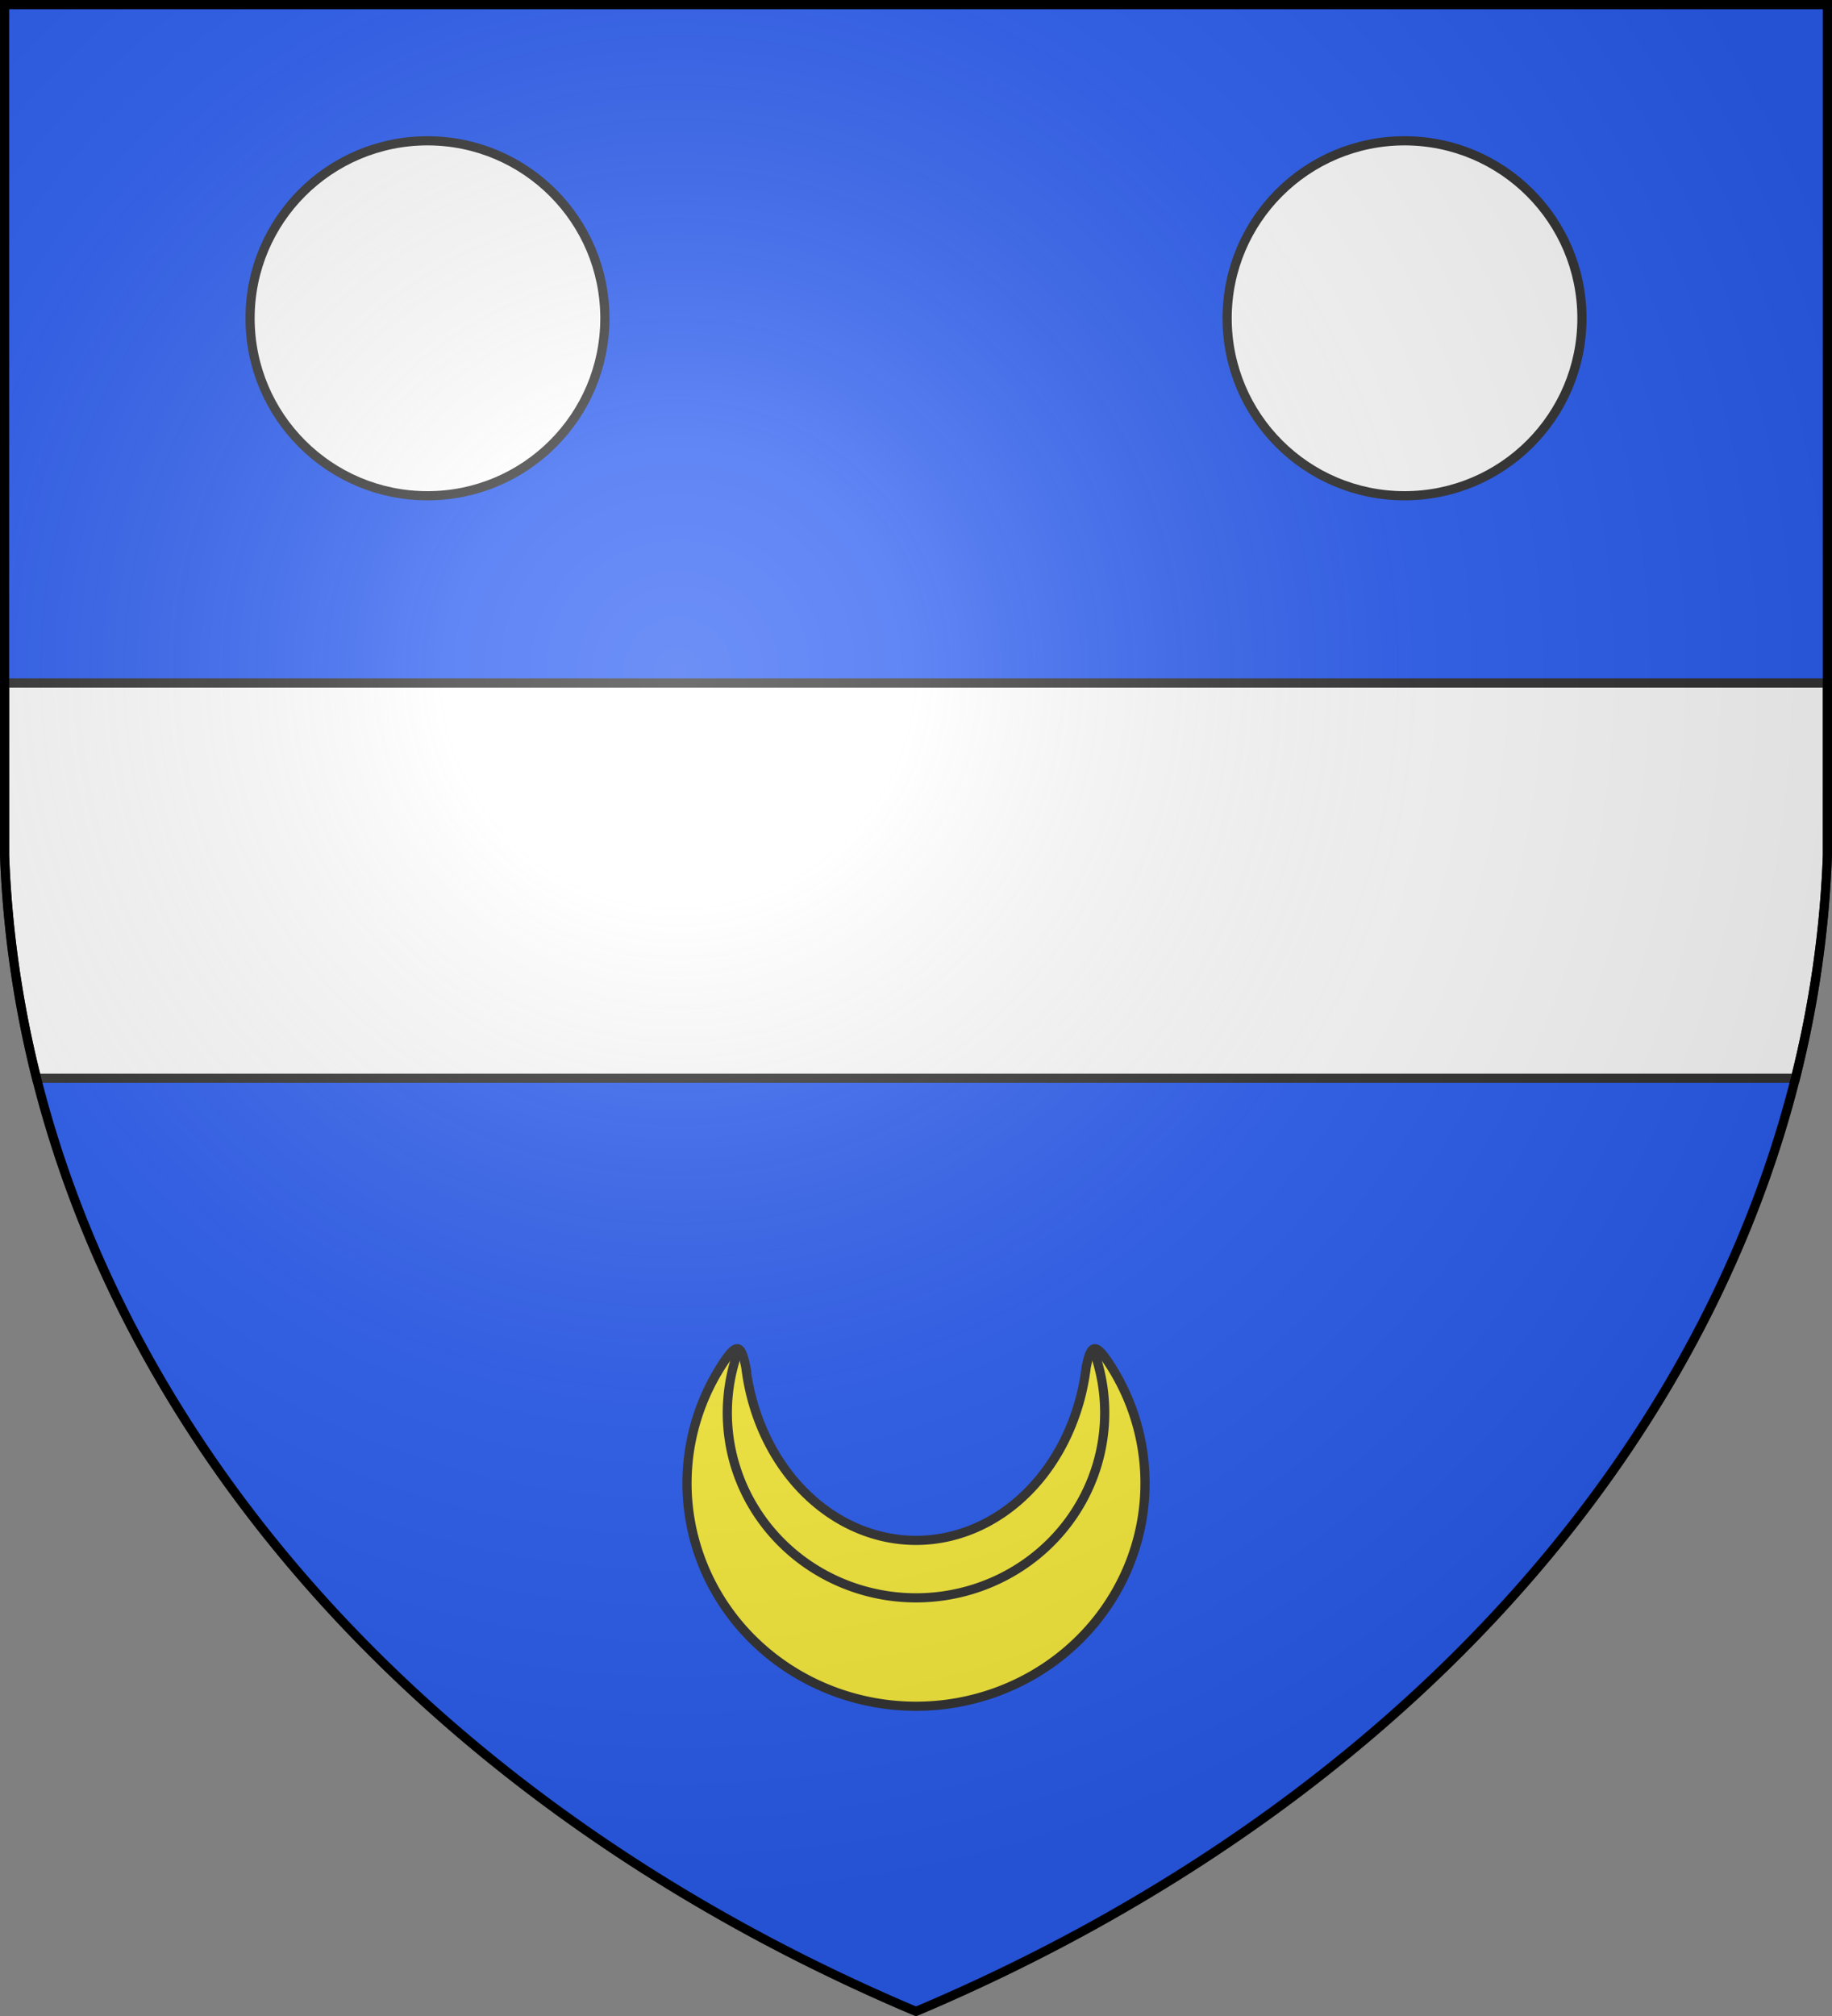
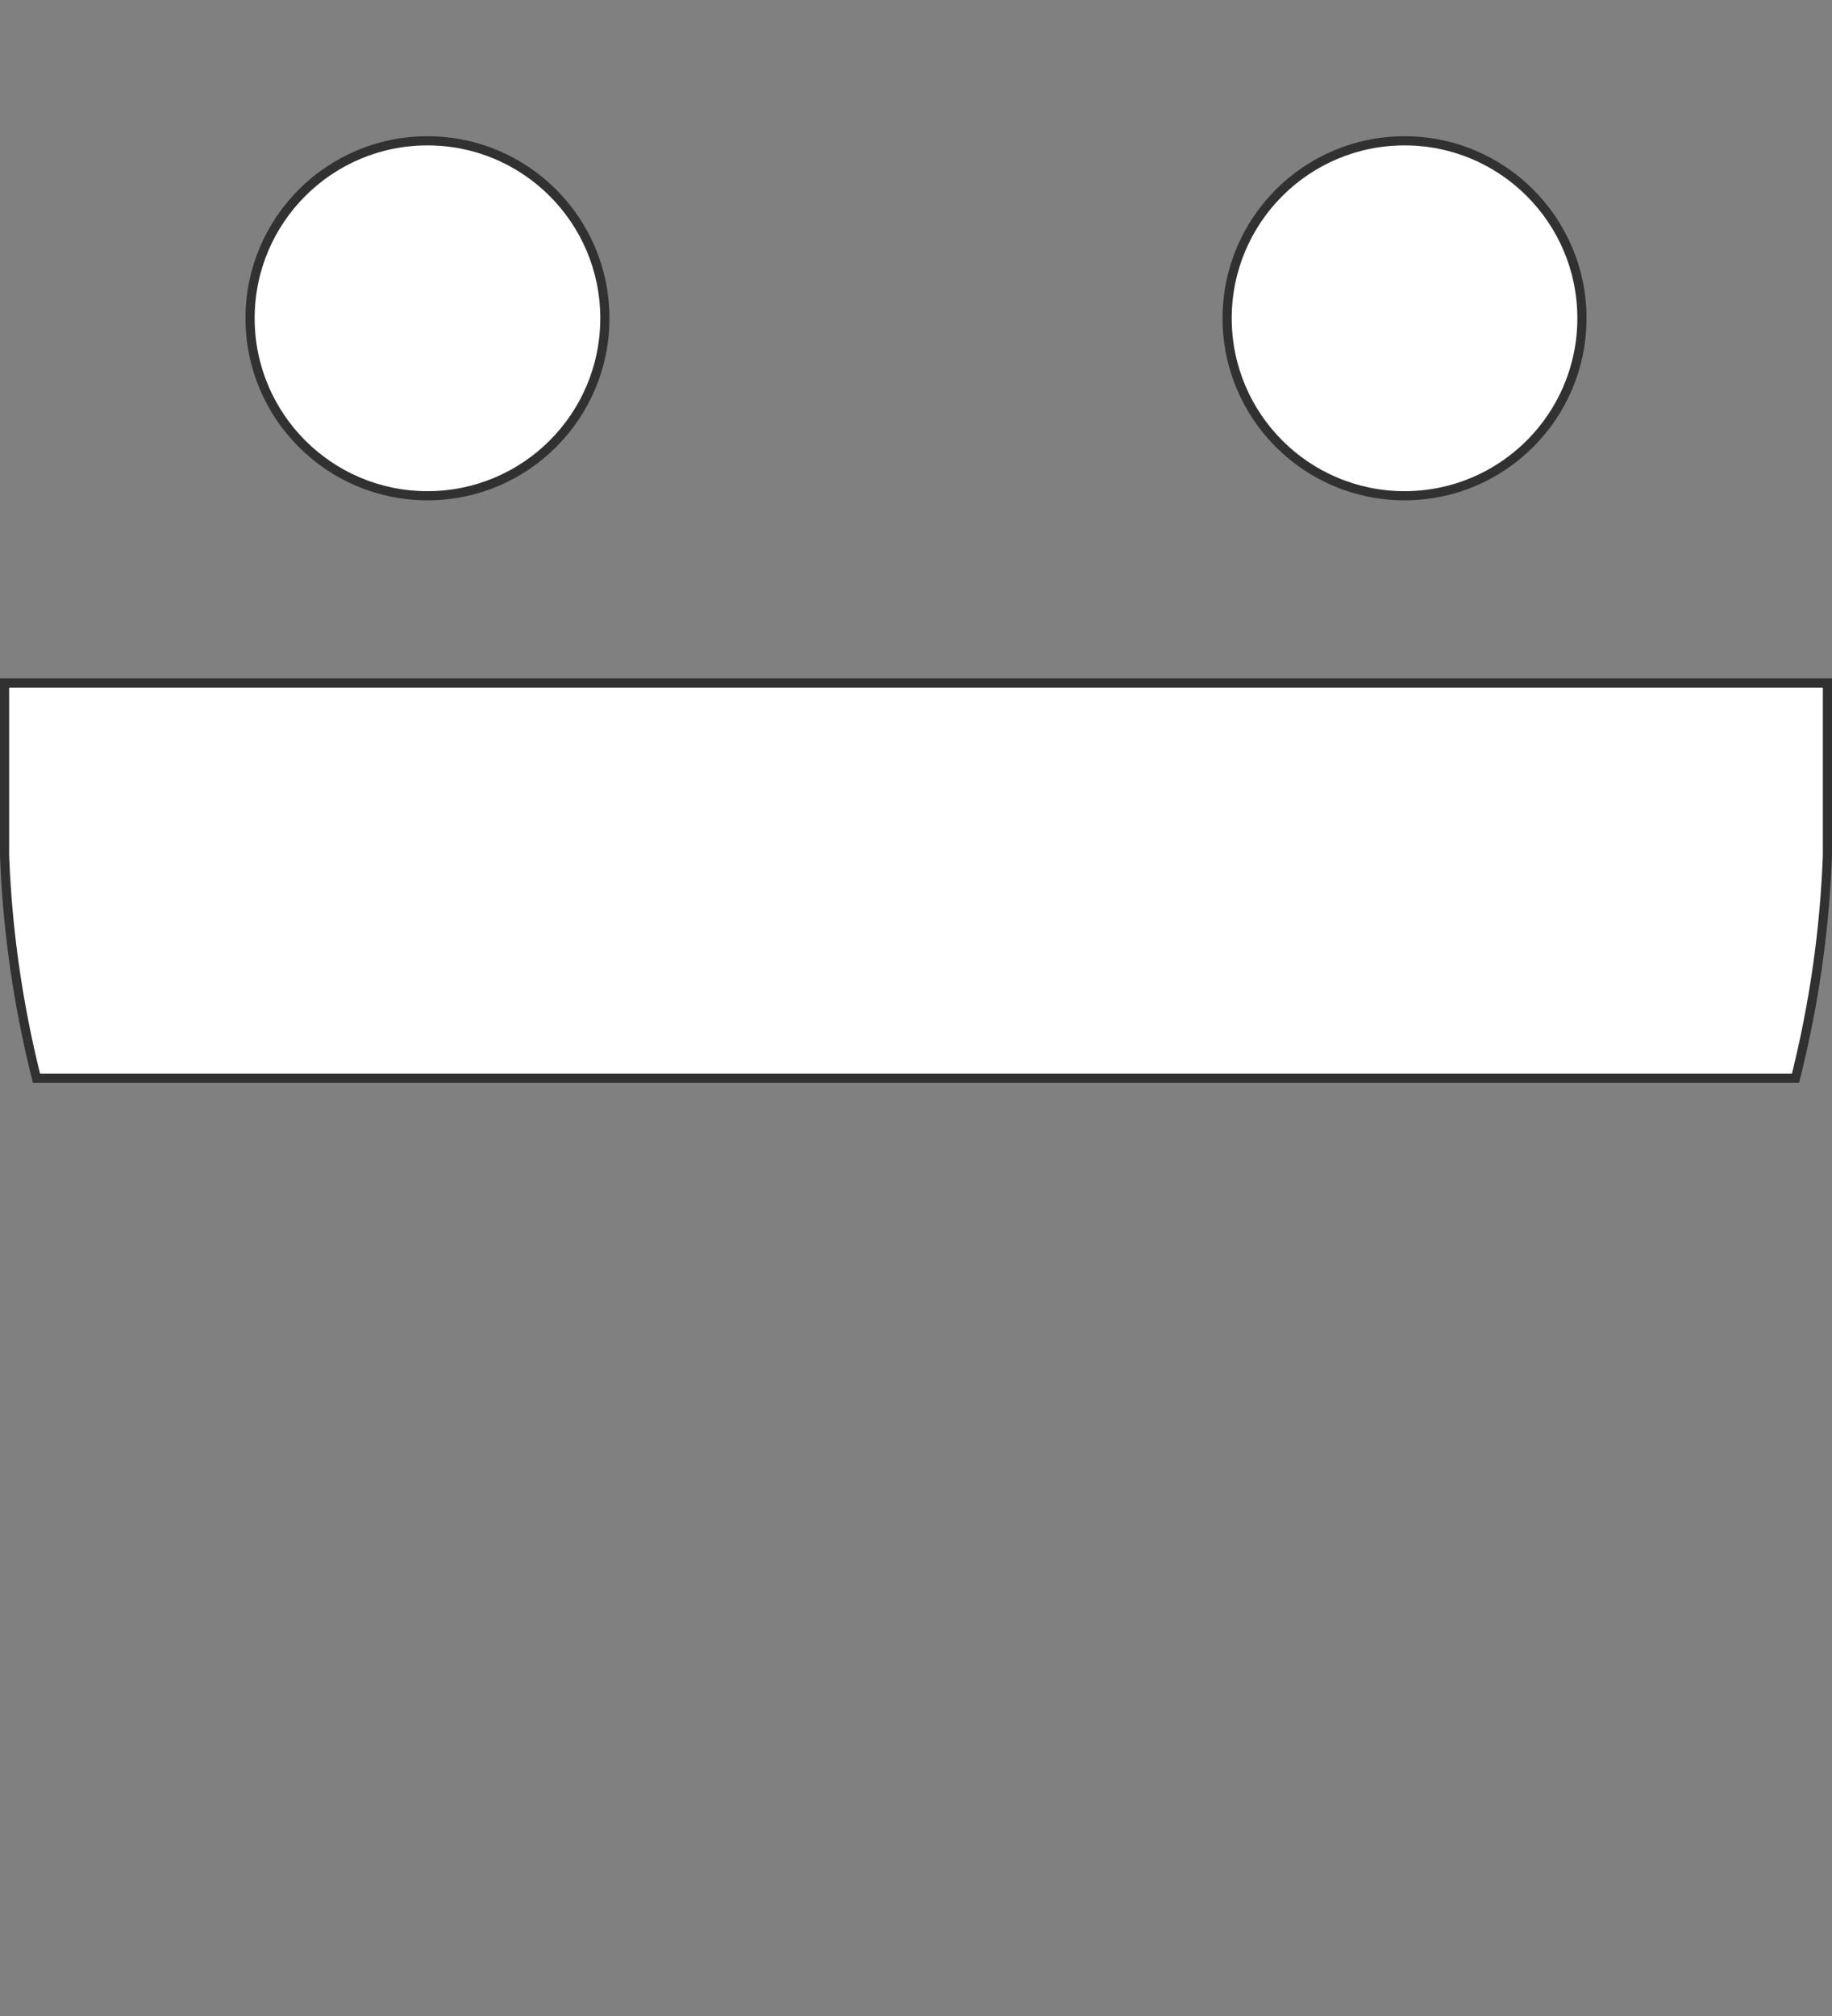
<svg xmlns="http://www.w3.org/2000/svg" xmlns:xlink="http://www.w3.org/1999/xlink" width="600" height="660">
  <rect width="100%" height="100%" fill="#808080" stroke="none" />
  <defs>
    <radialGradient id="b" cx="221" cy="226" r="300" fx="221" fy="226" gradientTransform="matrix(1.353 0 0 1.349 -77 -85)" gradientUnits="userSpaceOnUse">
      <stop stop-color="#FFF" stop-opacity=".31" />
      <stop offset=".19" stop-color="#FFF" stop-opacity=".25" />
      <stop offset=".6" stop-color="#6B6B6B" stop-opacity=".13" />
      <stop offset="1" stop-opacity=".13" />
    </radialGradient>
  </defs>
  <g fill="#2B5DF2">
-     <path id="a" d="M1.5 1.5h597V280A570 445 0 0 1 300 658.5 570 445 0 0 1 1.5 280Z" />
-   </g>
+     </g>
  <g fill="#FFF" stroke="#313131" stroke-width="3">
    <circle cx="140" cy="104.2" r="58.1" />
    <circle cx="460" cy="104.2" r="58.1" />
    <path d="M1.5 223.6h597V280a570 445 0 0 1-10.46 73H11.96A570 445 0 0 1 1.5 280Z" />
    <g fill="#FCEF3C">
-       <path d="M244.28 447.7a56.3 66 0 0 0 111.45 0c1.55-7.93 3.08-8.47 8.38 0a75 73 0 1 1-128.21 0c5.3-8.47 6.83-7.93 8.38 0z" />
-       <path fill="none" d="M241.56 442.85a61.8 60.57 0 1 0 116.89 0" />
-     </g>
+       </g>
    <use xlink:href="#a" fill="url(#b)" stroke="#000" />
  </g>
</svg>